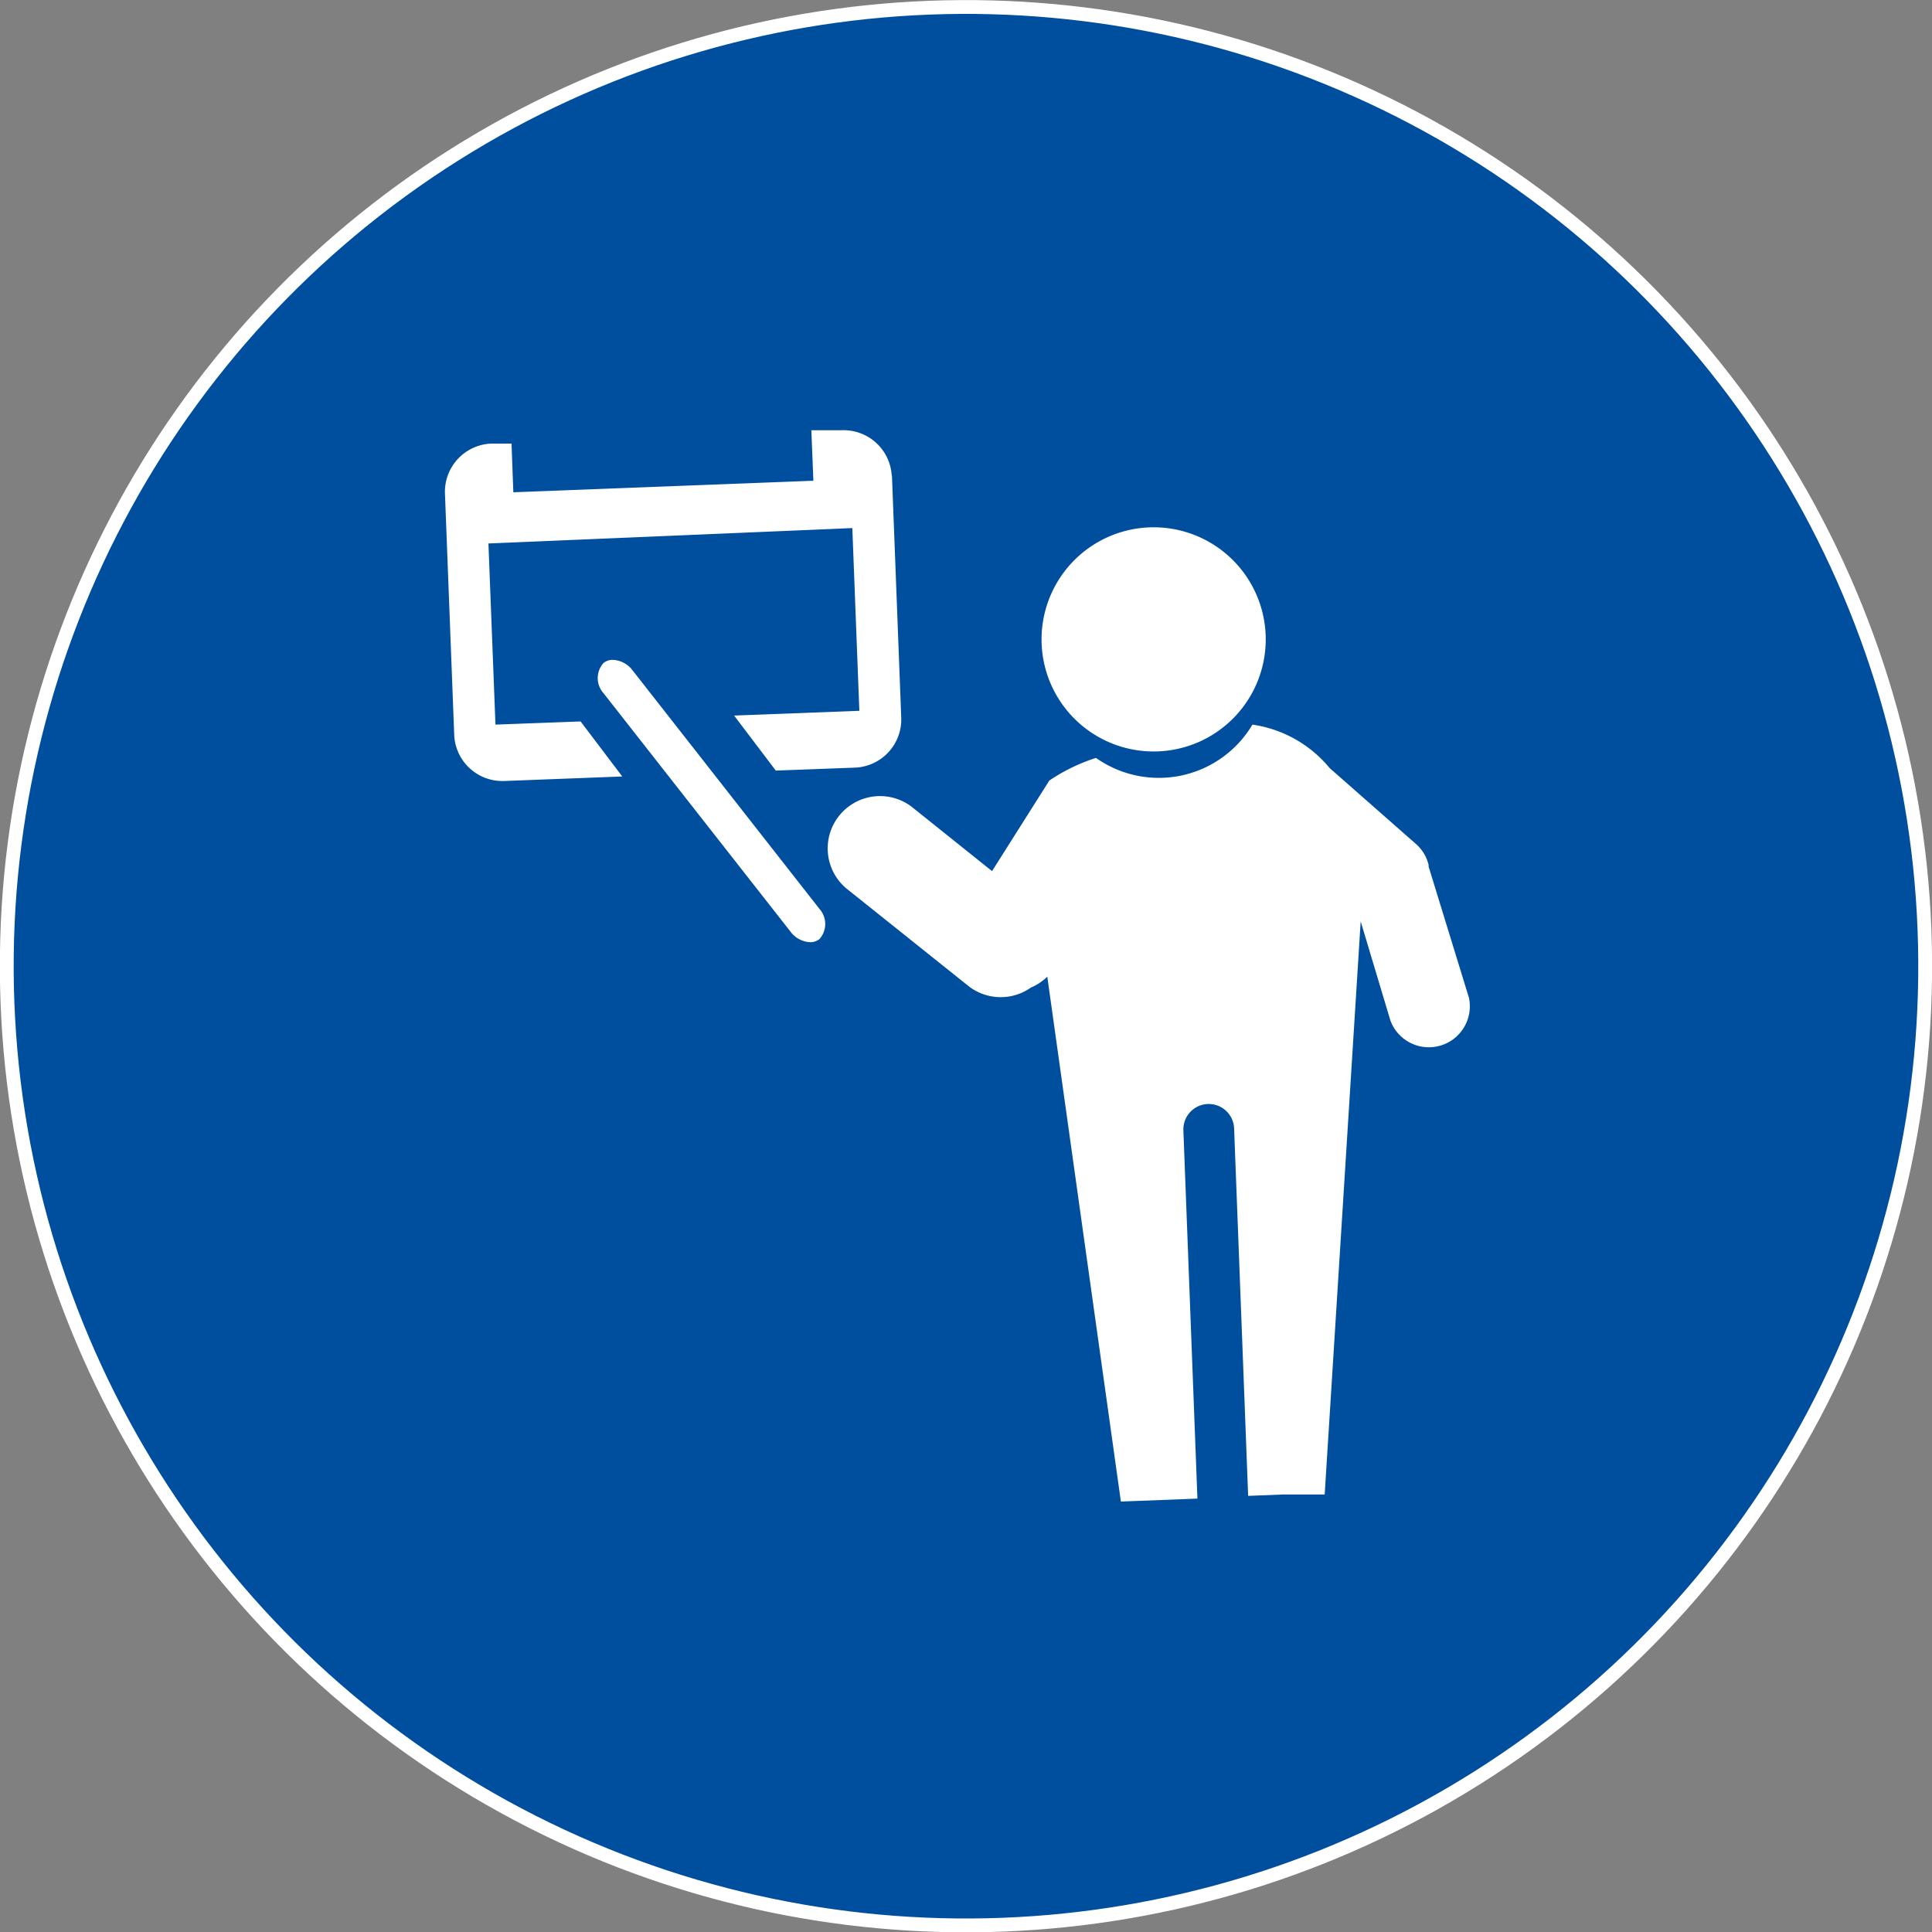
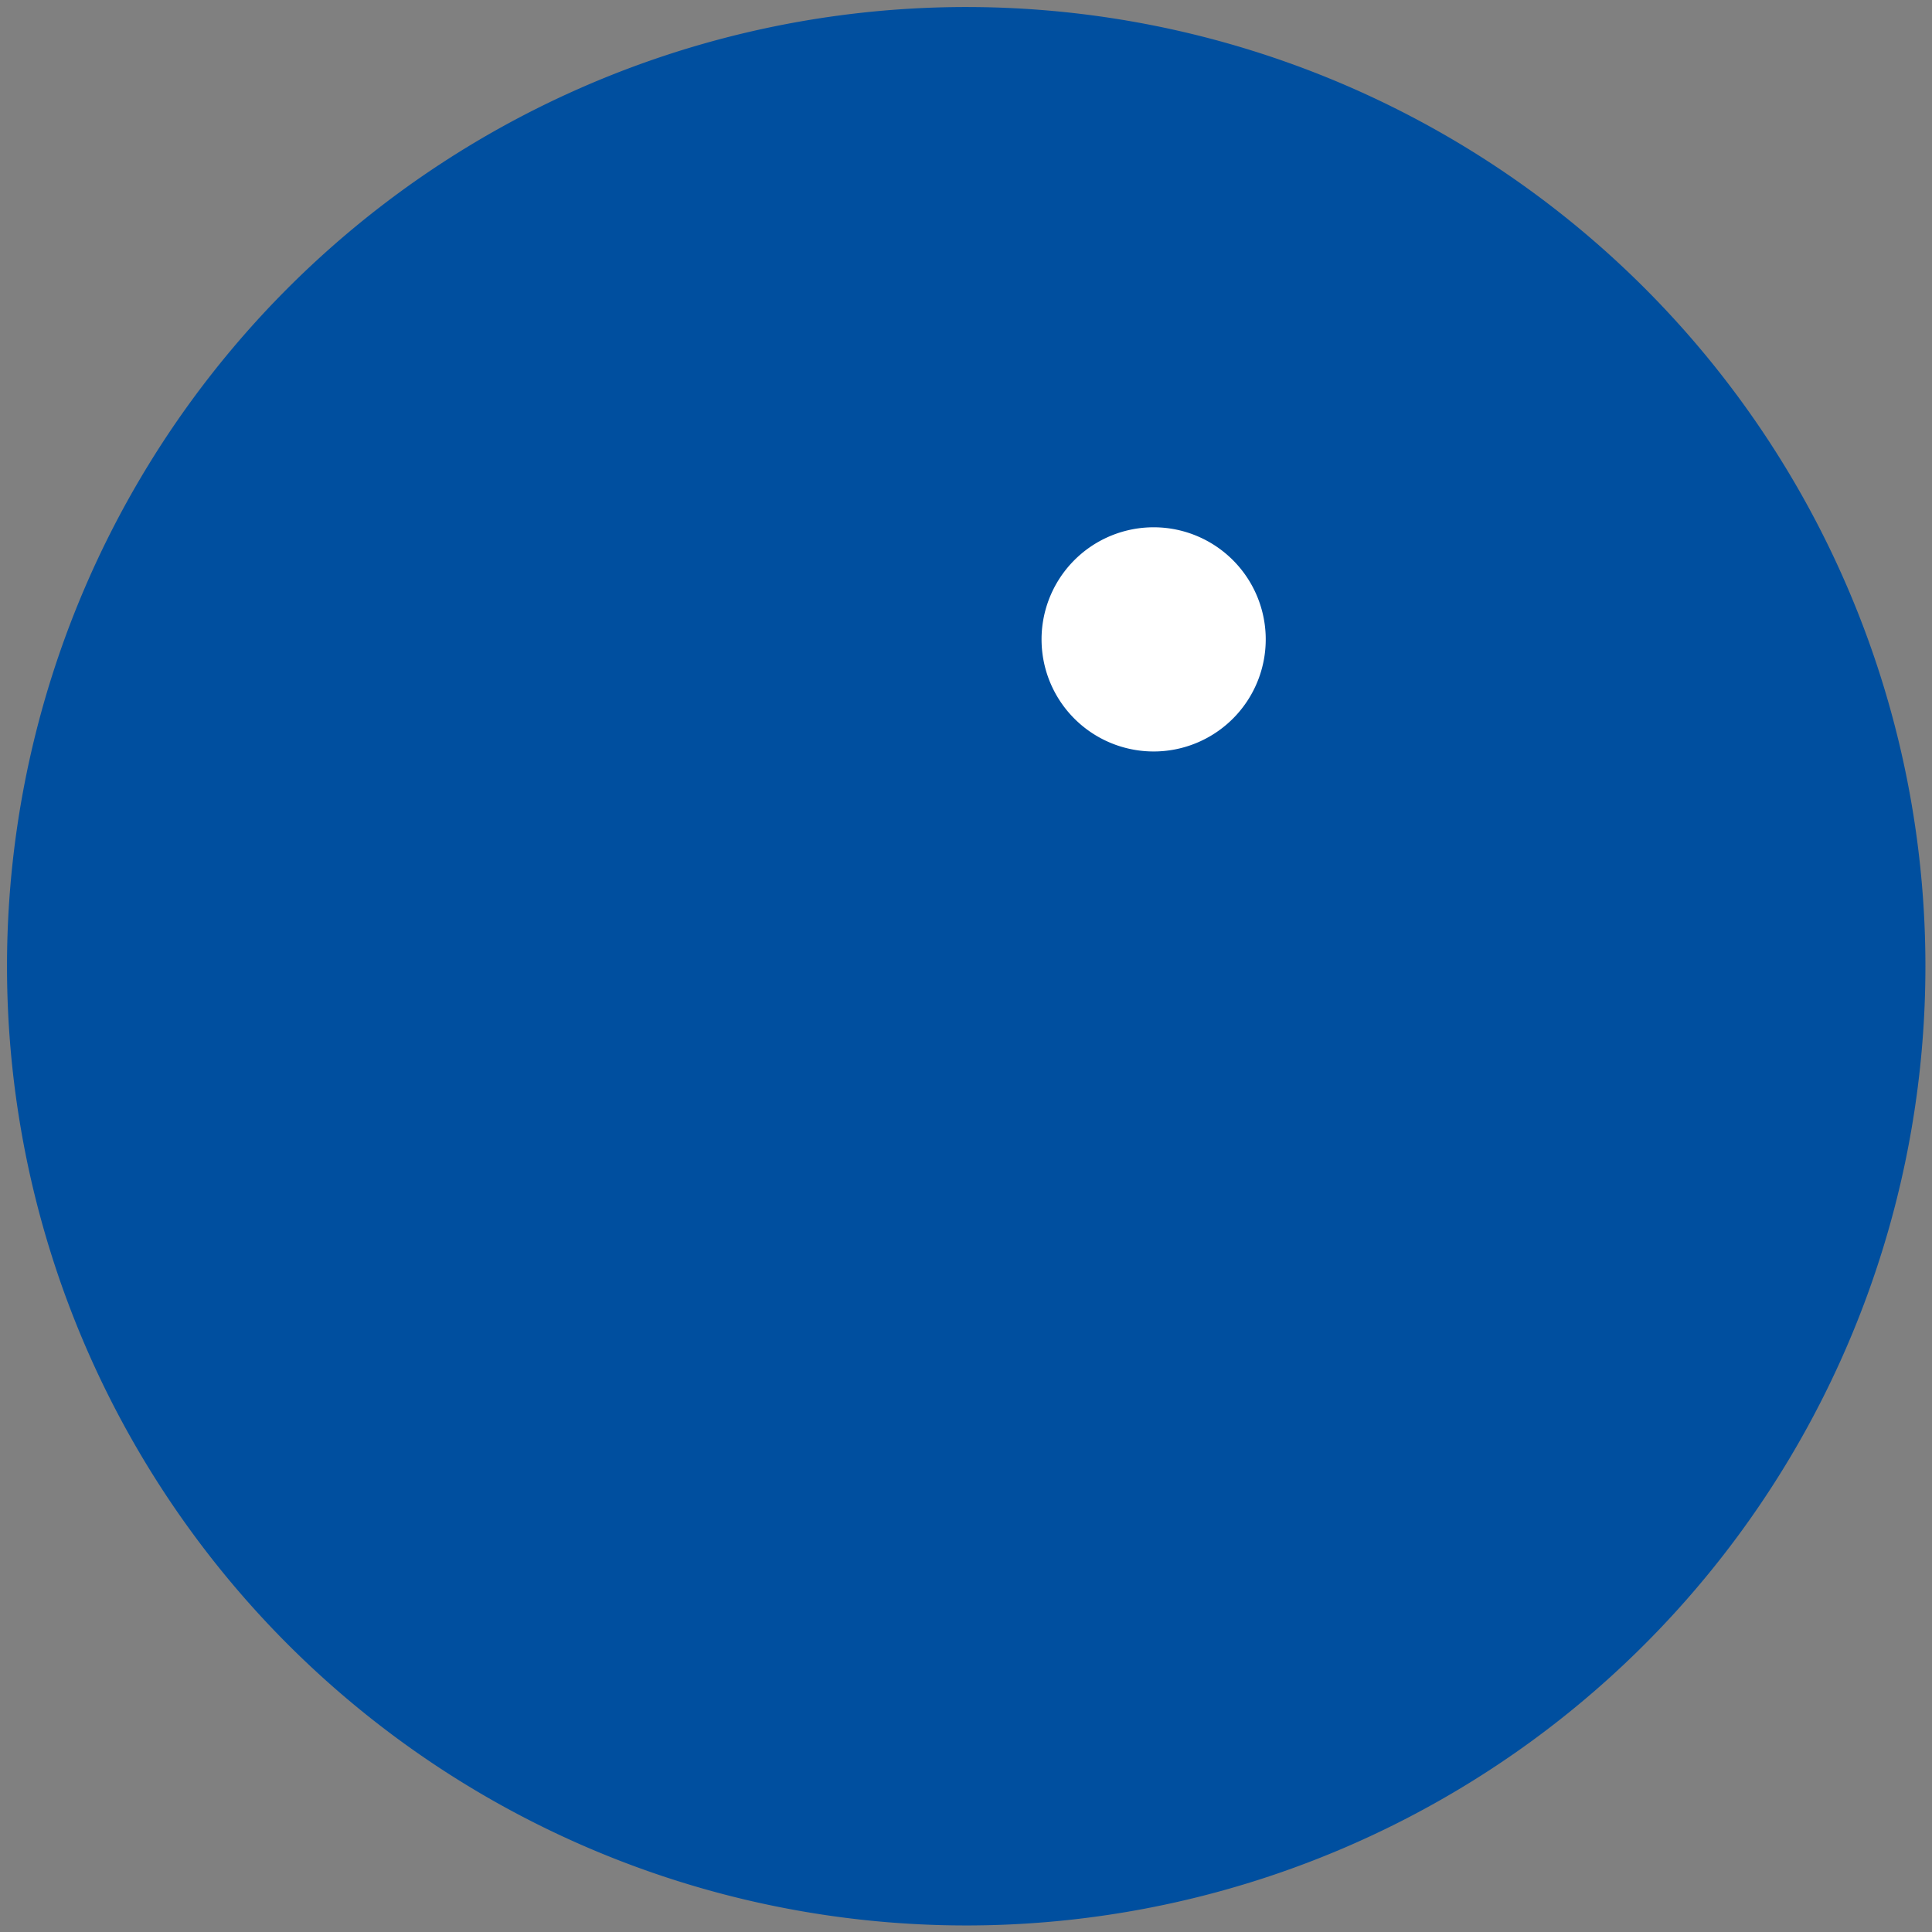
<svg xmlns="http://www.w3.org/2000/svg" viewBox="0 0 85.32 85.32">
  <rect x="0" y="0" width="85.32" height="85.32" fill="#808080" stroke="none" />
  <defs>
    <style>.cls-1{fill:#004f9f;}.cls-2{fill:none;stroke:#fff;stroke-width:0.61px;}.cls-3{fill:#fff;}</style>
  </defs>
  <title>Tavola disegno 10</title>
  <g id="Livello_2" data-name="Livello 2">
    <path class="cls-1" d="M44.28,85A42.36,42.36,0,1,0,.34,44.28,42.36,42.36,0,0,0,44.28,85" />
-     <circle class="cls-2" cx="42.66" cy="42.66" r="42.36" transform="translate(-1.6 1.67) rotate(-2.19)" />
-     <path class="cls-3" d="M64.87,44.06a1.81,1.81,0,0,1-3.47,1l-1.31-4.37L58.5,66,56.64,66l-1.52.06L54.5,49.83a1.12,1.12,0,1,0-2.24.09l.62,16.26-1.52.06-1.86.07L46.25,43.13a2.29,2.29,0,0,1-.72.48,2.31,2.31,0,0,1-2.78-.08l-5.38-4.3a2.31,2.31,0,0,1,2.88-3.61l3.56,2.85,2.53-4a8.09,8.09,0,0,1,2.06-1A4.81,4.81,0,0,0,55.31,32a5.42,5.42,0,0,1,3.41,1.92l3.81,3.35a1.8,1.8,0,0,1,.56.93l0,.07Z" />
    <path class="cls-3" d="M50.75,23.29A4.95,4.95,0,1,1,46,28.42a4.95,4.95,0,0,1,4.75-5.13" />
-     <path class="cls-3" d="M39.39,21l.41,10.69a2.13,2.13,0,0,1-2.05,2.21l-3.49.13-1.84-2.43,5.53-.21-.31-8.07L21.57,24,21.88,32l3.76-.14,1.84,2.43-5.21.2a2.13,2.13,0,0,1-2.21-2l-.41-10.69a2.13,2.13,0,0,1,2.05-2.21l.89,0,.08,2.15,13.25-.51L35.83,19,37.17,19a2.13,2.13,0,0,1,2.21,2" />
-     <path class="cls-3" d="M36.19,40.14a1,1,0,0,1,0,1.33.66.66,0,0,1-.39.14,1.15,1.15,0,0,1-.9-.48L26.65,30.61a1,1,0,0,1,0-1.33.66.66,0,0,1,.39-.14,1.15,1.15,0,0,1,.9.47Z" />
  </g>
</svg>